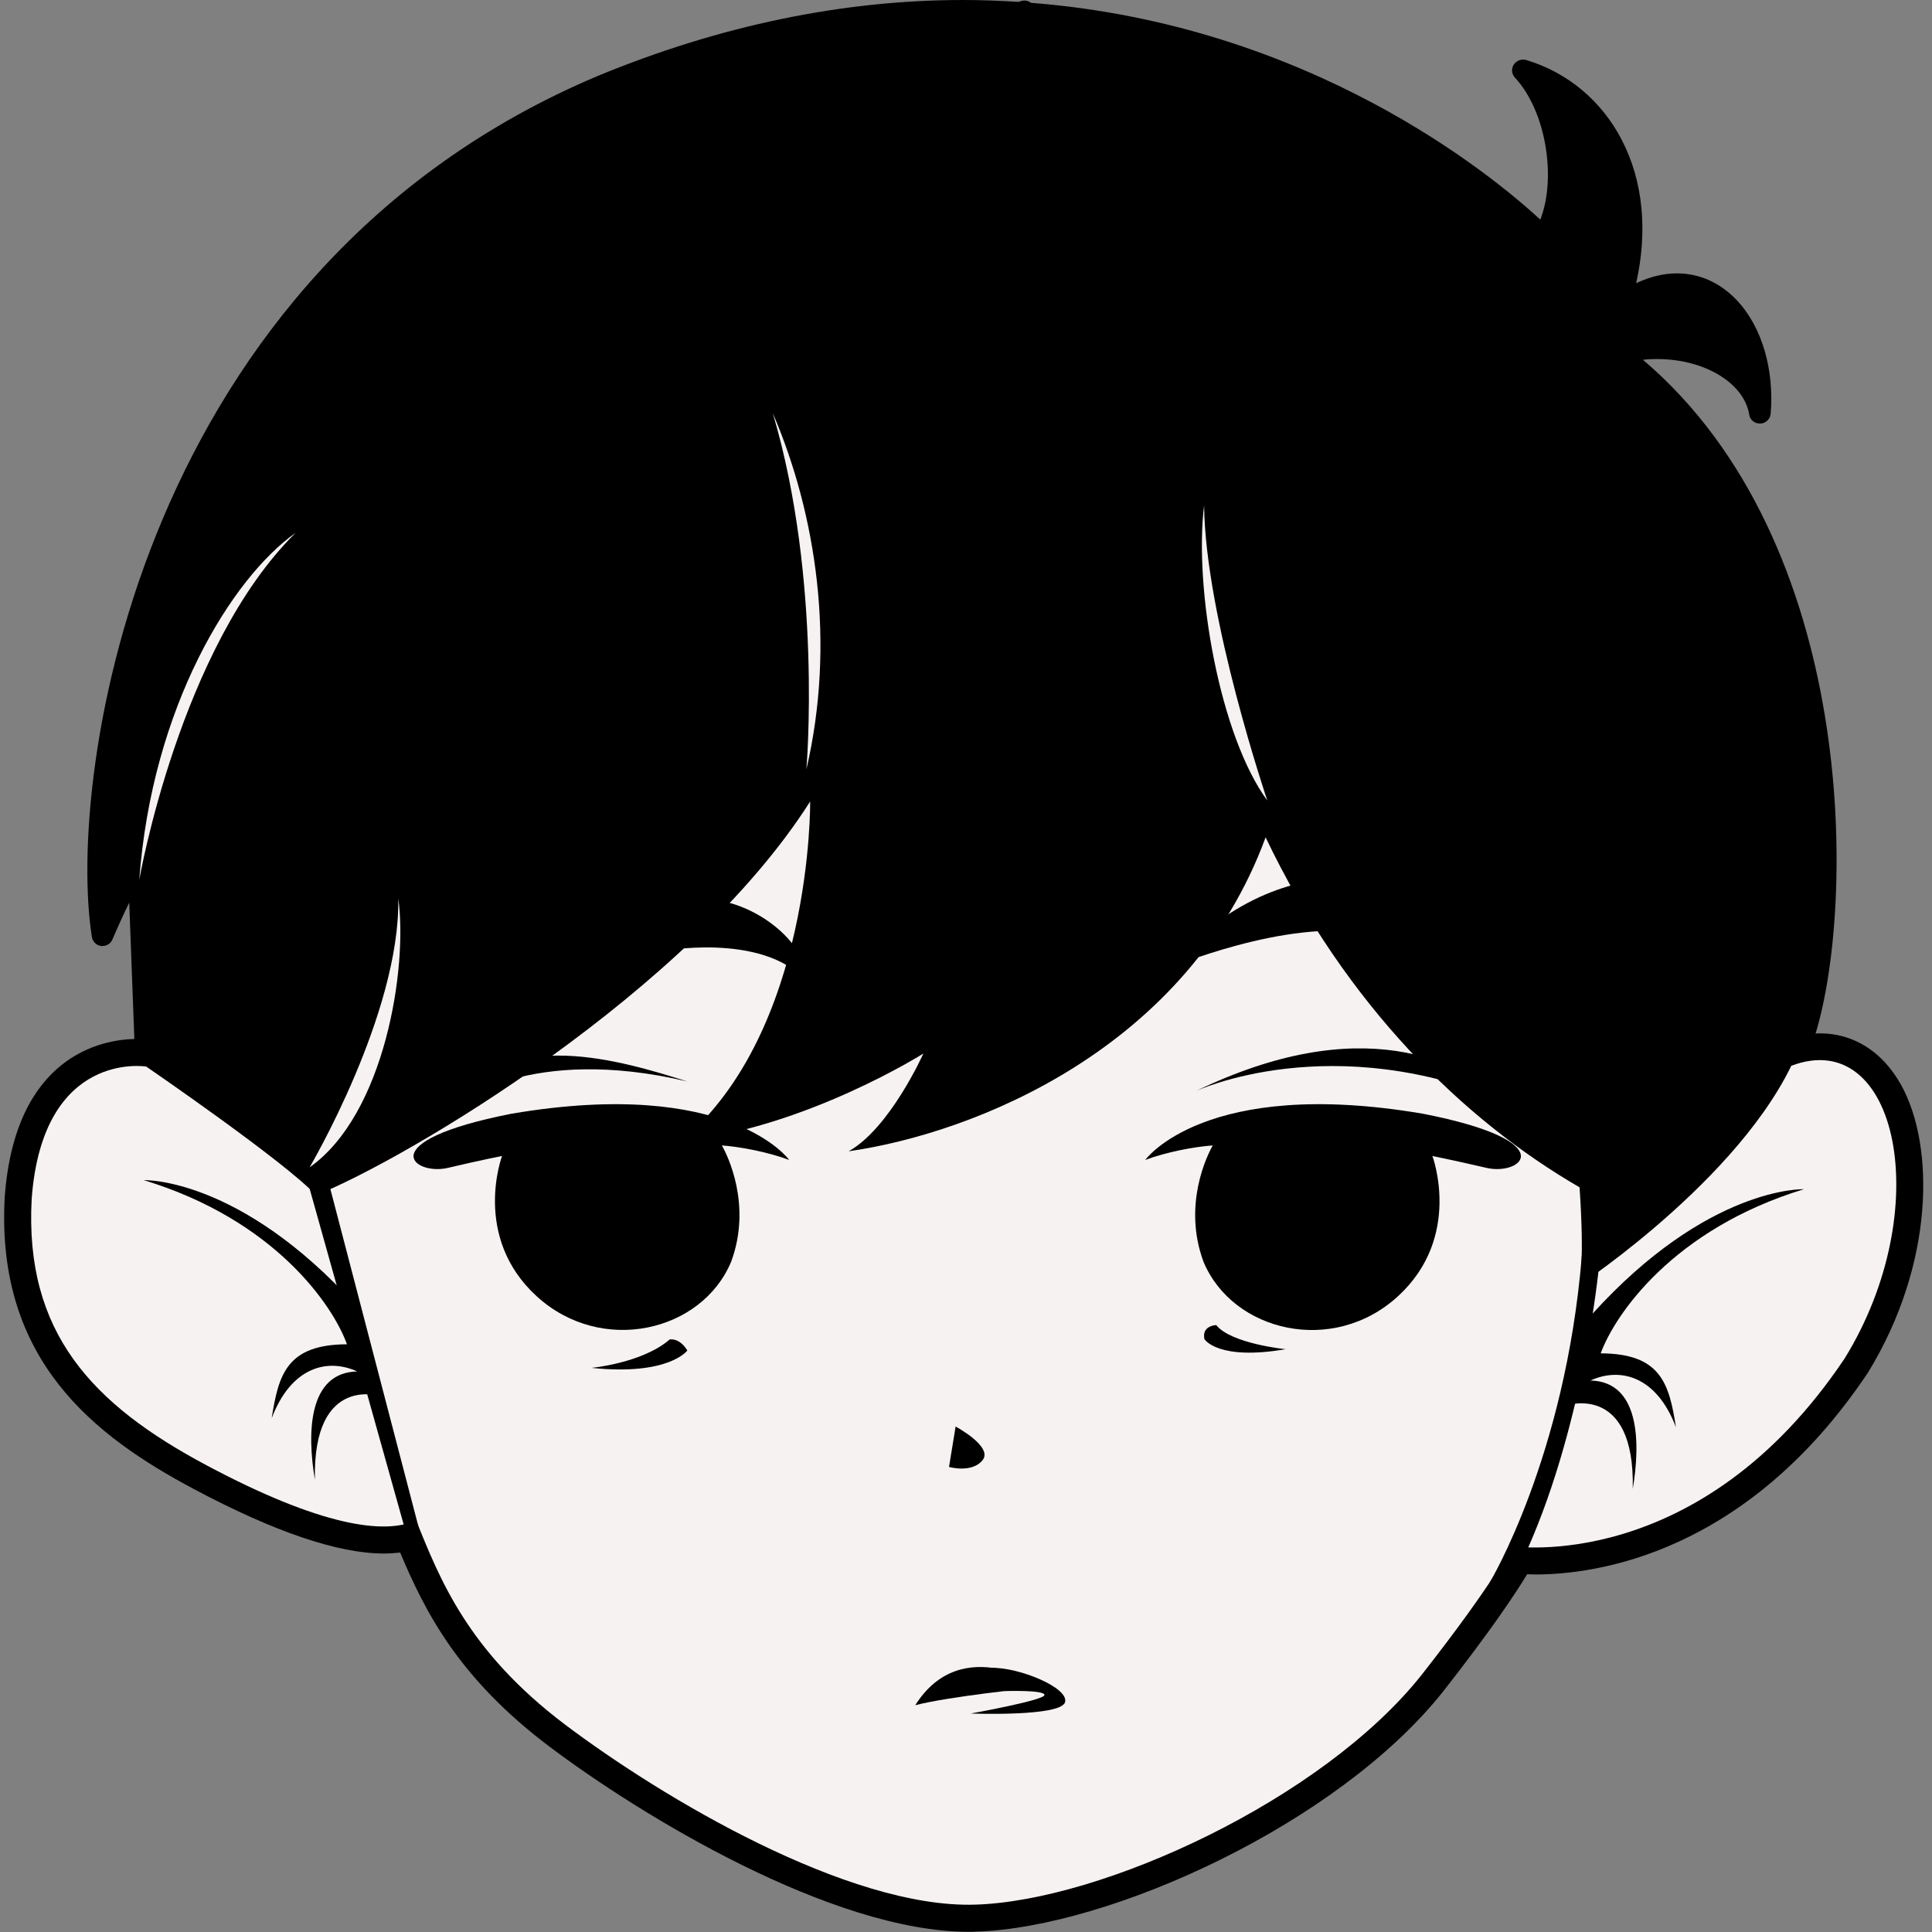
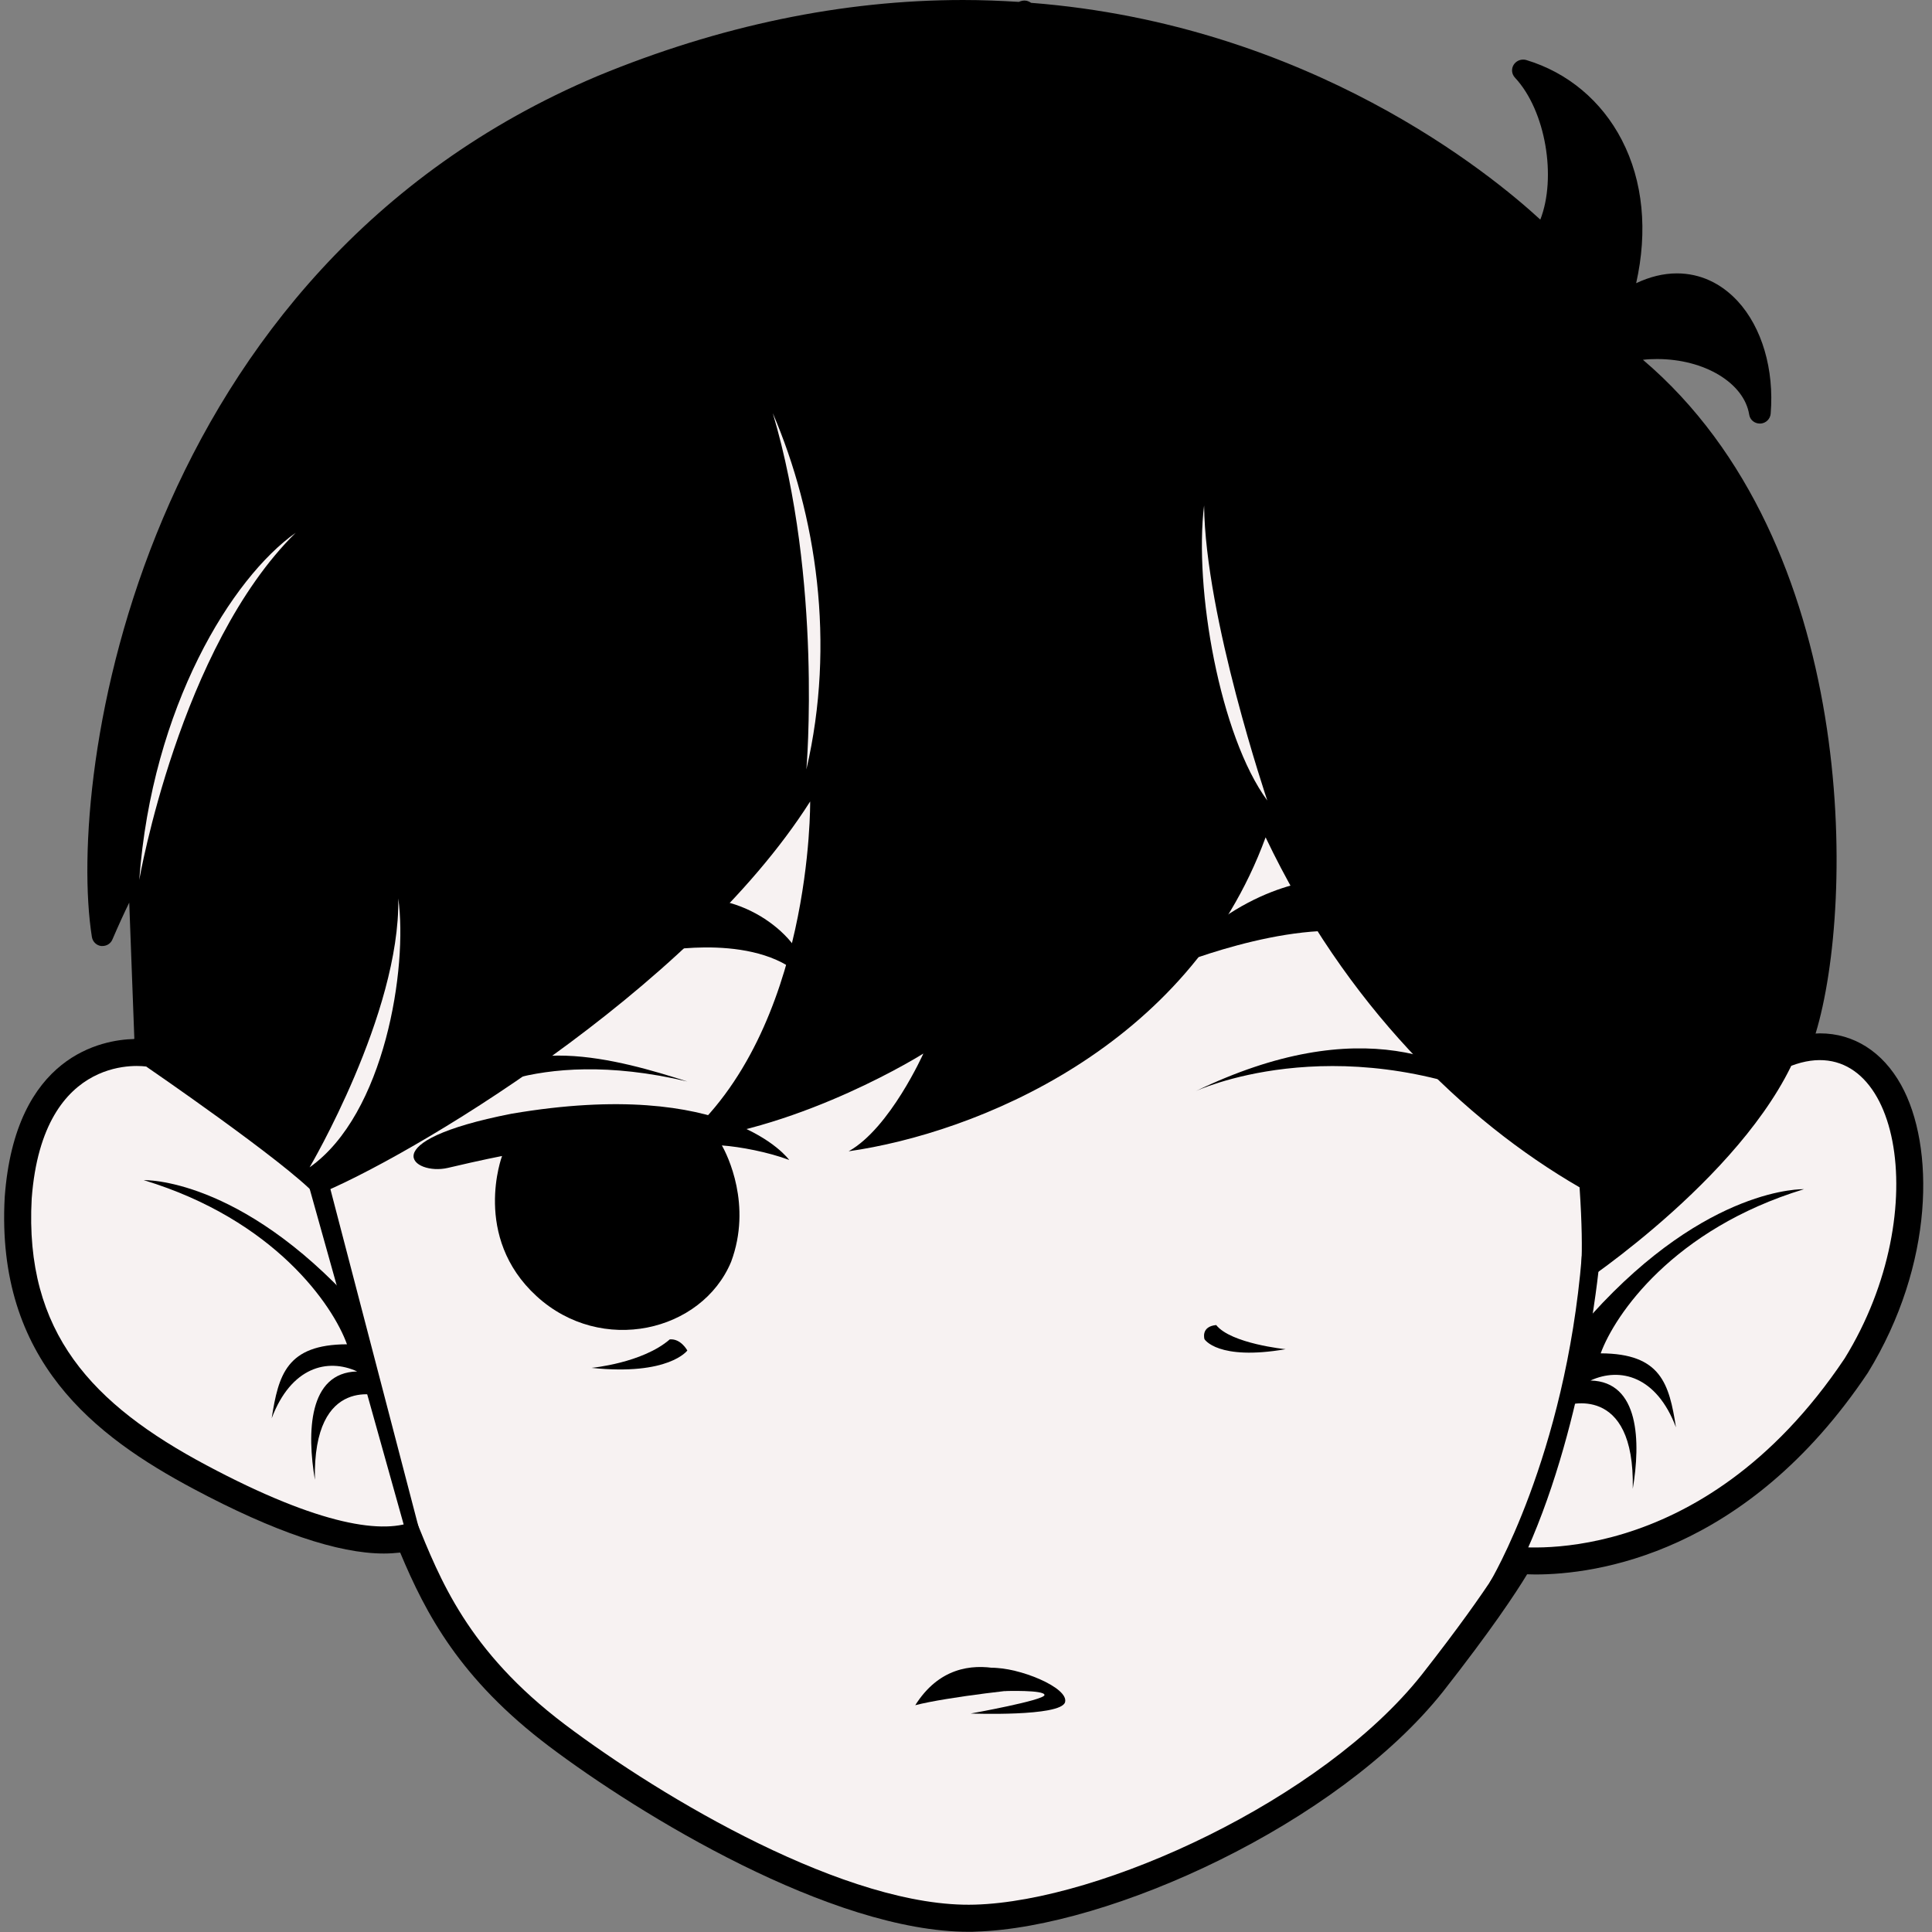
<svg xmlns="http://www.w3.org/2000/svg" version="1.1" id="Слой_1" x="0px" y="0px" viewBox="0 0 1024 1024" style="enable-background:new 0 0 1024 1024;" xml:space="preserve">
  <rect x="0" y="0" width="1024" height="1024" fill="#808080" stroke="none" />
  <style type="text/css">
	.st0{fill:#F7F2F2;}
</style>
  <g>
    <path d="M1007.6,575c-9.8-17.6-25.1-27.3-43-27.3c-0.7,0-1.5,0.1-2.3,0.1c21.1-69.2,22.7-260-91.5-357.1c2.5-0.3,4.9-0.4,7.5-0.4   c25.1,0,46.1,12.7,48.8,29.4c0.4,2.8,2.8,4.8,5.7,4.8c0.1,0,0.1,0,0.2,0c2.9-0.1,5.3-2.4,5.5-5.3c1.9-23.4-4.6-45.6-17.5-59.6   c-8.9-9.6-20-14.7-32.2-14.7c-7.2,0-14.4,1.8-21.6,5.2c6.2-27.6,3.7-54.1-7.6-75.9c-10.7-20.7-28.7-35.8-50.7-42.4   c-0.6-0.2-1.1-0.2-1.7-0.2c-1.9,0-3.8,1-4.9,2.7c-1.4,2.2-1.1,5,0.7,6.9c16.3,17.5,22.1,52.9,13.4,75.2   C790.8,92.8,694.2,13,546.5,1.5c-1-0.7-2.2-1.2-3.4-1.2c0,0,0,0-0.1,0c-0.8,0-1.9,0.2-3,0.7c-9.6-0.6-19.5-1-29.5-1   c-64,0-129.2,13.6-193.8,40.3C73.4,143,35.1,410.7,48.7,496.6c0.4,2.5,2.4,4.5,4.9,4.8c0.2,0,0.5,0,0.7,0c2.3,0,4.4-1.3,5.3-3.5   c3.4-7.9,6.4-14.4,8.9-19.5l2.7,72.1l-0.2,0.2c-16.5,0.4-63,8.4-68.5,83.8c-4.8,86.8,48,126.9,100.2,154.7   c42.6,22.7,76.5,34.2,100.7,34.2c3,0,5.9-0.2,8.7-0.5c13.6,32.5,31.7,67,78.8,102.6c48.5,36.6,149.9,98.4,222.6,98.4   c1.3,0,2.5,0,3.7-0.1c70.8-2.1,191.8-56.9,247.7-127.3c25.4-32.4,38.4-52,44.5-62.1c1.3,0,2.8,0.1,4.4,0.1   c31.5,0,111.6-10.4,176.2-106.9C1025.3,670.1,1025.6,607.3,1007.6,575z" />
-     <path d="M513.4,1018.1c-71.3,0-171.3-61.2-219.2-97.3c-49.5-37.3-66.3-74.1-78.7-104.4c-3.7,0.8-7.8,1.2-12.2,1.2   c-23.2,0-56.2-11.3-98-33.5C54.8,757.2,3.7,718.4,8.2,634.8c5.4-72.7,50.6-78.4,64.3-78.4c0.4,0,0.8,0,1.2,0l88.5-106   c0.6-0.7,1.4-1.4,2.2-1.9l150.1-88.7c1.2-0.7,2.6-1.1,4-1.2c0,0,350.1-15.6,350.2-15.6c1.9,0,3.7,0.6,5.1,1.7   c10,7.5,237.1,177.2,277.4,210.5c4.5-1.3,9-1.9,13.3-1.9c15.7,0,29.2,8.7,38,24.4c17.2,30.9,16.8,91.3-17.5,146.8   c-63,94.1-140.8,104.2-171.3,104.2c-3,0-5.5-0.1-7.6-0.2c-5.1,8.8-17.8,28.7-45.8,64.4C705.4,962.1,586.6,1016,517,1018   C515.8,1018.1,514.6,1018.1,513.4,1018.1z" />
    <path class="st0" d="M77.5,565.3c0,0-54.8-9-60.7,70c-3.9,71.1,32.2,109.1,92.6,141.3s94.5,37,111.1,29.2   C233.2,837,247.8,875,299.4,914c51.7,39,150.1,97.5,217.3,95.5c67.2-1.9,184.2-55.5,236.8-121.8c39-49.7,47.8-68.2,47.8-68.2   S900.7,835,977.7,720c48.7-78.9,28.2-176.6-28.3-155.1c-26.3-23.3-280.6-213.3-280.6-213.3l-349.9,15.6l-150.1,88.7L77.5,565.3z" />
    <path d="M429.4,424.8c0,0,1.4,121.4-68.2,180c65.5-6.8,128.2-46.4,128.2-46.4s-17.7,39.6-39.6,51.8c66.8-9.5,180-54.6,221-166.4   c42.3,88.7,105,150,166.4,185.5c2.7,39.6,0,51.8,0,51.8S930,619.8,954.5,553c20.5-54.6,34.1-266-96.8-365.5   c32.7-9.5,70.9,5.5,75,31.4c4.1-50.5-32.7-88.7-75-55.9c20.5-61.4-5.5-111.8-50.5-125.5c19.1,20.5,25.9,64.1,10.9,88.7   c-45-45-236-189.6-499.2-80.5C73.4,149.3,42.1,418,54.3,495.7c12.3-28.6,19.1-38.2,19.1-38.2l4.1,107.8c0,0,73.7,50.5,90,68.2   C215.3,614.4,365.3,525.7,429.4,424.8z" />
    <path d="M418.3,614.8c0,0-31.6-44.2-147.2-24.5c-75,14.7-51.9,33-33.7,28.7s28.7-6.3,28.7-6.3S250,655.5,284.4,687   s87.6,18.9,103.1-18.2c11.2-30.1-2-56.7-4.9-61.7C392.3,607.8,407.1,610.6,418.3,614.8z" />
-     <path d="M607,614.8c0,0,31.6-44.2,147.2-24.5c75,14.7,51.9,33,33.7,28.7c-18.2-4.2-28.7-6.3-28.7-6.3s16.1,42.8-18.2,74.3   c-34.4,31.6-87.6,18.9-103.1-18.2c-11.2-30.1,2-56.7,4.9-61.7C632.9,607.8,618.2,610.6,607,614.8z" />
    <path d="M349.6,504.3c0,0,54.2-10.7,77.8,15.7c2.1-18.5-28.5-46.4-61.4-43.5C333.1,479.3,349.6,504.3,349.6,504.3z" />
    <path d="M618.5,513.5c0,0,64.2-27.1,106.3-18.5c-25-28.5-25-28.5-25-28.5S657.8,467.6,618.5,513.5z" />
-     <path d="M506.5,756.1c0,0,20,10.7,14.3,17.8c-5.7,7.1-17.8,3.6-17.8,3.6L506.5,756.1z" />
    <path d="M553.6,894.5c0,0-43.7-30-68.5,9.3C501.5,899.5,545,894.5,553.6,894.5z" />
    <path d="M956.1,630.3c0,0-50.7-1.8-112.4,66.4c-9.1,35.6-13.9,48.3-13.9,48.3s36.8-12.7,35.6,44.1c4.2-24.8,3.6-56.8-22.4-57.4   c15.7-7.2,35-2.4,45.3,24.8c-3.6-23-7.9-39.1-39.9-39.2C855.9,696.8,886.7,651.5,956.1,630.3z" />
    <path d="M76.2,625.5c0,0,50.7-1.8,112.4,66.4c9.1,35.6,13.9,48.3,13.9,48.3s-36.8-12.7-35.6,44.1c-4.2-24.8-3.6-56.8,22.4-57.4   c-15.7-7.2-35-2.4-45.3,24.8c3.6-23,7.9-39.1,39.9-39.2C176.5,691.9,145.7,646.6,76.2,625.5z" />
    <polygon points="224.6,819.9 174.5,627.9 164.1,630 217.9,822.1  " />
    <path d="M789.6,838.7c0,0,40-66.3,48.8-173c10.9,6.9,9.1,5.4,9.1,5.4s-8.2,87.9-41.3,157.4c-9.7,15.3-16.6,18.1-16.6,18.1V838.7z" />
    <path d="M242.2,585.2c0,0,38.6-31.7,122.1-12C329.3,562.1,268.6,543.9,242.2,585.2z" />
    <path d="M633.6,578.4c0,0,72.4-34.2,167.3,6.8C773.6,561.4,721,536.1,633.6,578.4z" />
    <path d="M313.5,725c0,0,27-2.5,41.5-15.1c5.9-0.5,9.3,5.9,9.3,5.9S354.5,729.3,313.5,725z" />
    <path d="M681.4,715.1c0,0-28.9-2.9-36.8-12.8c-8.3,0.8-6.2,7.5-6.2,7.5S645.4,721.3,681.4,715.1z" />
    <path d="M532.6,896.3c0,0,21.1-0.7,21,2.1s-39.1,9.8-39.1,9.8s47.8,1.8,50-6c2.1-7.8-24.8-18.6-38.9-18.2   C525,889.8,532.6,896.3,532.6,896.3z" />
    <path class="st0" d="M73.8,466.4c0,0,21.4-123.4,82.9-184C122.9,306.3,80.6,374.5,73.8,466.4z" />
    <path class="st0" d="M164.1,618.7c0,0,48-81.4,47-142.5C216.2,512.8,204,590.6,164.1,618.7z" />
    <path class="st0" d="M427.4,407.8c0,0,8.6-99.9-17.8-188.8C432.7,272.8,443,340.9,427.4,407.8z" />
    <path class="st0" d="M671.7,424.3c0,0-32.9-97.2-33.5-156.4C632.8,311.8,646.5,390,671.7,424.3z" />
  </g>
</svg>